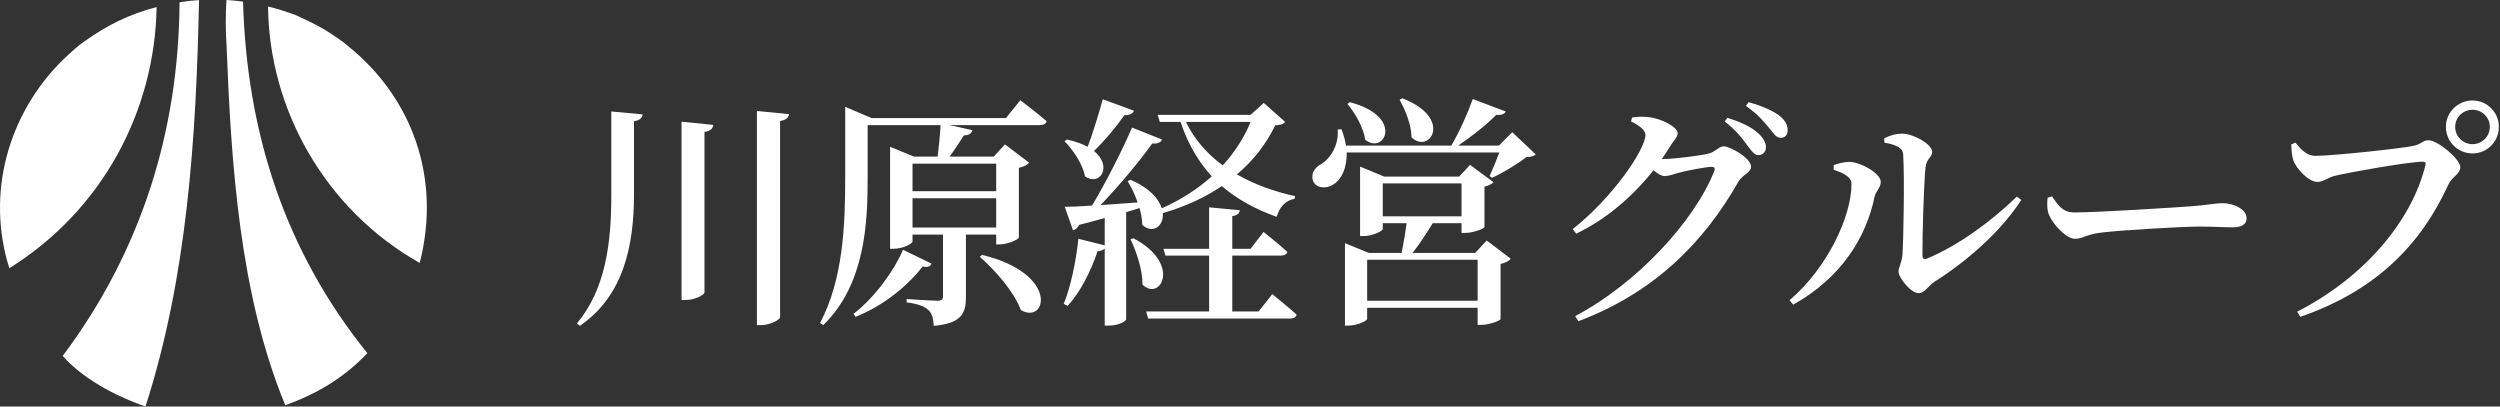
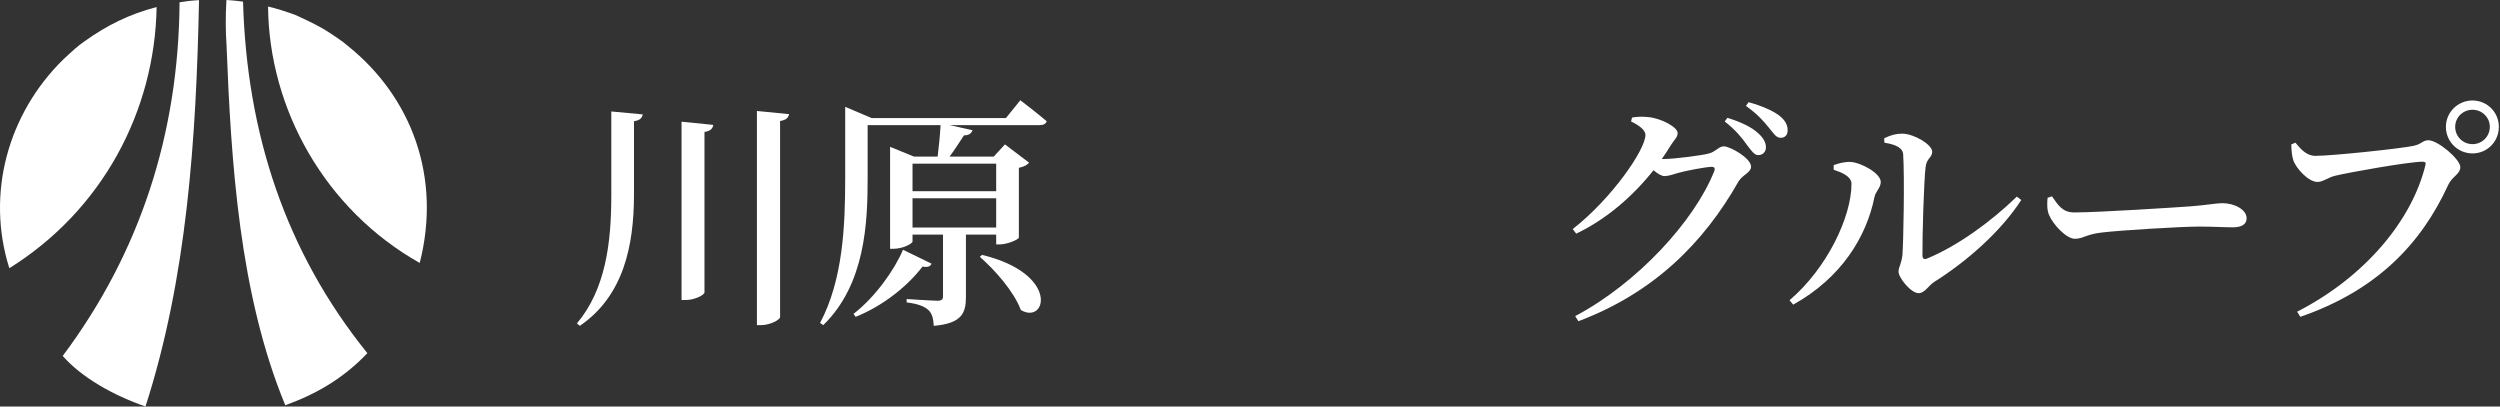
<svg xmlns="http://www.w3.org/2000/svg" width="246" height="40" viewBox="0 0 246 40" fill="none">
  <rect x="0" y="0" width="246" height="40" fill="#333333" stroke="none" />
  <path d="M243.294 15.096C241.854 15.096 240.678 13.944 240.678 12.48C240.678 11.04 241.854 9.888 243.294 9.888C244.734 9.888 245.886 11.04 245.886 12.48C245.886 13.944 244.734 15.096 243.294 15.096ZM243.294 10.8C242.358 10.8 241.59 11.544 241.59 12.48C241.59 13.44 242.358 14.184 243.294 14.184C244.23 14.184 244.998 13.44 244.998 12.48C244.998 11.544 244.23 10.8 243.294 10.8ZM225.87 14.04C226.398 14.688 226.974 15.336 227.838 15.336C229.518 15.336 236.262 14.616 237.486 14.352C238.302 14.184 238.398 13.8 238.95 13.8C239.886 13.8 242.094 15.672 242.094 16.44C242.094 17.136 241.278 17.376 240.918 18.168C238.206 24.072 233.838 28.584 226.35 31.176L226.038 30.672C232.734 27.24 237.342 21.672 238.662 16.248C238.734 15.984 238.614 15.912 238.398 15.912C237.03 15.912 231.102 16.968 229.734 17.304C229.134 17.448 228.558 17.904 228.054 17.904C227.118 17.904 225.894 16.512 225.654 15.744C225.51 15.264 225.486 14.856 225.462 14.208L225.87 14.04Z" fill="white" />
  <path d="M201.482 19.464L201.914 19.32C202.538 20.208 202.946 20.904 204.122 20.904C206.498 20.904 214.226 20.4 215.546 20.304C217.154 20.184 218.066 19.992 218.666 19.992C219.866 19.992 221.066 20.616 221.066 21.48C221.066 22.056 220.61 22.368 219.698 22.368C218.786 22.368 217.946 22.296 216.338 22.296C214.658 22.296 208.706 22.656 206.882 22.872C205.298 23.04 204.986 23.496 204.17 23.496C203.33 23.496 202.01 22.104 201.602 21.096C201.41 20.592 201.434 19.992 201.482 19.464Z" fill="white" />
  <path d="M185.426 14.04L185.402 13.608C186.098 13.272 186.578 13.152 187.178 13.152C188.33 13.152 190.13 14.232 190.13 14.928C190.13 15.504 189.578 15.576 189.482 16.416C189.314 17.688 189.146 23.376 189.17 25.128C189.17 25.464 189.338 25.56 189.626 25.44C192.65 24.192 195.938 21.792 198.458 19.344L198.89 19.68C196.85 22.848 193.418 25.8 190.322 27.744C189.77 28.104 189.386 28.848 188.786 28.848C188.042 28.848 186.818 27.336 186.818 26.736C186.818 26.256 187.106 25.992 187.202 25.056C187.298 23.808 187.418 17.52 187.274 15.216C187.25 14.568 186.602 14.232 185.426 14.04ZM182.186 18.096C182.186 17.328 181.154 16.944 180.434 16.704V16.248C180.914 16.08 181.466 15.912 182.09 15.936C183.098 15.984 185.066 17.04 185.066 17.904C185.066 18.48 184.562 18.816 184.442 19.416C183.65 23.304 181.202 27.336 176.45 29.976L176.09 29.544C179.81 26.376 182.186 21.312 182.186 18.096Z" fill="white" />
  <path d="M163.52 15.648H163.712C164.696 15.648 167.552 15.288 168.176 15.096C168.824 14.928 169.136 14.4 169.616 14.4C170.264 14.4 172.304 15.576 172.304 16.392C172.304 16.992 171.44 17.208 171.056 17.88C167.624 23.928 162.704 28.824 155.312 31.608L155 31.104C161.12 27.864 166.736 21.744 168.68 16.848C168.8 16.536 168.68 16.416 168.44 16.416C167.912 16.416 165.872 16.8 165.128 17.016C164.624 17.16 164.192 17.328 163.784 17.328C163.496 17.328 163.112 17.088 162.704 16.752C160.688 19.296 158.072 21.576 155.096 22.992L154.76 22.536C158.576 19.56 161.912 14.736 161.912 13.272C161.912 12.816 161.312 12.336 160.496 11.952L160.592 11.568C161.048 11.496 161.504 11.448 162.176 11.52C163.496 11.64 165.08 12.528 165.08 13.08C165.08 13.536 164.768 13.704 164.384 14.328C164.12 14.76 163.832 15.216 163.52 15.648ZM169.712 11.952L169.976 11.592C171.272 12 172.328 12.48 173 13.104C173.552 13.608 173.768 14.04 173.768 14.496C173.768 14.952 173.456 15.264 173 15.264C172.64 15.264 172.352 14.856 171.896 14.256C171.44 13.608 170.816 12.816 169.712 11.952ZM171.8 10.416L172.064 10.056C173.36 10.416 174.392 10.872 175.016 11.328C175.664 11.808 175.904 12.288 175.904 12.816C175.904 13.296 175.64 13.56 175.208 13.56C174.752 13.56 174.512 13.104 174.008 12.504C173.528 11.928 173.024 11.304 171.8 10.416Z" fill="white" />
-   <path d="M137.72 9.816L137.984 9.672C143.048 11.616 140.672 15.24 138.896 13.512C138.872 12.24 138.272 10.8 137.72 9.816ZM132.584 10.224L132.824 10.056C138.2 11.448 136.256 15.288 134.336 13.752C134.168 12.528 133.328 11.112 132.584 10.224ZM134.528 29.592H145.4V25.56H134.528V29.592ZM136.064 18.048V21.288H143.816V18.048H136.064ZM145.16 24.888L146.288 23.664L148.664 25.464C148.496 25.656 148.16 25.872 147.656 25.968V31.392C147.632 31.56 146.504 31.968 145.784 31.968H145.4V30.288H134.528V31.368C134.528 31.584 133.544 32.04 132.656 32.04H132.344V23.928L134.696 24.888H137.912C138.104 24 138.296 22.824 138.416 21.96H136.064V22.536C136.064 22.728 135.056 23.232 134.144 23.232H133.832V16.392L136.208 17.376H143.576L144.656 16.224L146.96 17.928C146.816 18.072 146.504 18.288 146.072 18.36V22.344C146.048 22.512 144.92 22.92 144.176 22.92H143.816V21.96H140.984C140.408 22.896 139.664 24.048 138.992 24.888H145.16ZM148.808 13.008L151.112 15.192C150.92 15.384 150.656 15.432 150.2 15.456C149.336 16.128 147.896 17.016 146.816 17.496L146.576 17.328C146.864 16.704 147.248 15.768 147.536 15H132.512C132.56 16.584 131.96 17.688 131.216 18.144C130.496 18.624 129.512 18.528 129.2 17.808C128.96 17.088 129.368 16.488 129.992 16.152C130.904 15.624 131.768 14.256 131.624 12.744L132.008 12.72C132.224 13.296 132.368 13.824 132.44 14.328H142.808C143.6 12.984 144.44 11.112 144.92 9.744L148.16 10.968C148.064 11.208 147.752 11.352 147.224 11.304C146.336 12.216 144.872 13.392 143.48 14.328H147.488L148.808 13.008Z" fill="white" />
-   <path d="M108.512 9.768L111.584 10.896C111.488 11.16 111.176 11.352 110.648 11.328C109.76 12.576 108.68 13.872 107.648 14.856C109.52 16.368 108.224 18.384 106.76 17.352C106.544 16.152 105.584 14.736 104.744 13.896L104.984 13.728C105.824 13.92 106.52 14.16 107.024 14.448C107.528 13.128 108.08 11.328 108.512 9.768ZM123.056 12H116.696C117.536 13.728 118.784 15.144 120.32 16.272C121.496 14.976 122.432 13.536 123.056 12ZM112.136 20.472L110.816 20.88V31.416C110.816 31.584 110.12 32.04 109.088 32.04H108.704V24.456C108.56 24.6 108.344 24.696 108.008 24.72C107.288 26.808 106.28 28.776 105.056 30.096L104.672 29.904C105.344 28.248 105.872 25.8 106.112 23.496L108.704 24.144V21.456C107.936 21.672 107.096 21.888 106.184 22.128C106.04 22.44 105.8 22.608 105.584 22.656L104.768 20.352C105.368 20.352 106.328 20.304 107.456 20.232C108.872 17.856 110.432 14.784 111.392 12.552L114.344 13.728C114.248 13.992 113.912 14.184 113.384 14.112C112.184 15.816 110.168 18.216 108.296 20.184C109.4 20.112 110.648 20.016 111.944 19.92C111.68 19.152 111.32 18.408 110.96 17.832L111.224 17.688C113.144 18.504 114.032 19.584 114.32 20.496C116.216 19.656 117.848 18.6 119.24 17.352C117.92 15.912 116.888 14.16 116.168 12H114.128L113.912 11.304H123.056L124.352 10.128L126.464 12C126.272 12.216 126.056 12.288 125.48 12.336C124.592 14.16 123.344 15.792 121.712 17.16C123.416 18.144 125.36 18.84 127.424 19.296L127.4 19.56C126.512 19.704 125.912 20.352 125.624 21.336C123.536 20.592 121.736 19.608 120.224 18.312C118.616 19.416 116.672 20.304 114.416 20.976C114.536 22.248 113.432 23.064 112.4 22.128C112.4 21.6 112.28 21.048 112.136 20.472ZM111.248 23.544L111.536 23.448C116.312 25.968 114.176 29.712 112.424 28.008C112.424 26.52 111.824 24.768 111.248 23.544ZM123.848 30.648L125.192 28.944C125.192 28.944 126.656 30.12 127.592 30.96C127.52 31.224 127.28 31.344 126.92 31.344H112.976L112.784 30.648H118.976V25.152H114.68L114.488 24.48H118.976V20.4L122 20.688C121.952 20.976 121.784 21.192 121.256 21.264V24.48H123.056L124.328 22.824C124.328 22.824 125.792 23.976 126.68 24.792C126.608 25.032 126.344 25.152 126.056 25.152H121.256V30.648H123.848Z" fill="white" />
  <path d="M88.856 24.576L91.664 25.944C91.544 26.208 91.328 26.328 90.776 26.232C89.384 28.056 87.008 30.048 84.2 31.176L83.984 30.888C86.12 29.232 88.016 26.568 88.856 24.576ZM96.416 25.272L96.632 25.08C104.336 26.952 102.944 31.992 100.448 30.504C99.8 28.728 97.928 26.592 96.416 25.272ZM98.024 16.104H89.792V18.816H98.024V16.104ZM89.792 22.392H98.024V19.512H89.792V22.392ZM98.984 11.616L100.4 9.864C100.4 9.864 102.008 11.088 102.992 11.928C102.92 12.192 102.656 12.312 102.32 12.312H93.44L95.696 12.816C95.6 13.104 95.36 13.32 94.856 13.32C94.424 13.944 93.968 14.712 93.44 15.408H97.784L98.888 14.208L101.264 16.008C101.12 16.2 100.76 16.416 100.256 16.512V23.376C100.232 23.568 99.128 24.048 98.384 24.048H98.024V23.088H95.048V29.208C95.048 30.792 94.664 31.824 91.88 32.064C91.856 31.392 91.712 30.84 91.376 30.528C91.016 30.192 90.44 29.904 89.216 29.76V29.424C89.216 29.424 91.736 29.592 92.24 29.592C92.672 29.592 92.792 29.448 92.792 29.16V23.088H89.792V23.76C89.792 23.976 88.832 24.48 87.92 24.48H87.584V14.448L89.936 15.408H92.264C92.384 14.448 92.504 13.248 92.552 12.312H85.376V17.52C85.376 21.864 85.16 27.96 81.008 31.992L80.696 31.776C82.952 27.528 83.168 22.2 83.168 17.52V10.512L85.76 11.616H98.984Z" fill="white" />
  <path d="M60.152 10.968L63.248 11.256C63.176 11.592 63.008 11.832 62.384 11.928V19.272C62.36 24.12 61.4 29.088 57.056 32.064L56.768 31.824C59.6 28.464 60.152 23.856 60.152 19.272V10.968ZM67.064 11.976L70.184 12.288C70.136 12.624 69.944 12.888 69.32 12.984V28.776C69.32 29.016 68.36 29.52 67.496 29.52H67.064V11.976ZM74.48 10.92L77.648 11.232C77.576 11.544 77.408 11.808 76.76 11.904V31.2C76.76 31.464 75.776 31.992 74.888 31.992H74.48V10.92Z" fill="white" />
  <g clip-path="url(#clip0_21_62)">
    <path d="M17.669 0.223C17.579 13.147 13.778 24.865 6.17 35.026C8.053 37.157 11.152 38.905 14.316 39.999C18.393 27.344 19.307 13.737 19.584 0.012C18.58 0.076 18.306 0.131 17.672 0.226L17.669 0.223Z" fill="white" />
    <path d="M22.281 0C22.188 1.605 22.194 3.017 22.291 4.442C22.741 15.939 23.54 28.913 28.071 39.875C31.061 38.802 33.774 37.252 36.149 34.751C28.084 24.767 24.277 13.084 23.916 0.159C23.916 0.159 23.605 0.119 23.12 0.067C22.704 0.021 22.285 0.003 22.285 0.003L22.281 0Z" fill="white" />
-     <path d="M34.243 4.531L33.792 4.161C31.918 2.804 31.145 2.437 29.137 1.502C28.285 1.181 27.191 0.826 26.377 0.643C26.467 10.712 31.971 20.62 41.301 25.875C43.464 17.385 40.471 9.535 34.243 4.528V4.531Z" fill="white" />
+     <path d="M34.243 4.531L33.792 4.161C31.918 2.804 31.145 2.437 29.137 1.502C28.285 1.181 27.191 0.826 26.377 0.643C26.467 10.712 31.971 20.62 41.301 25.875C43.464 17.385 40.471 9.535 34.243 4.528V4.531" fill="white" />
    <path d="M8.31 4.069C7.639 4.537 7.207 4.941 6.234 5.842C0.789 11.174 -1.402 19.039 0.917 26.391C10.063 20.693 15.235 10.947 15.412 0.691C12.695 1.41 10.576 2.458 8.31 4.069Z" fill="white" />
  </g>
  <defs>
    <clipPath id="clip0_21_62">
      <rect width="42" height="40" fill="white" />
    </clipPath>
  </defs>
</svg>